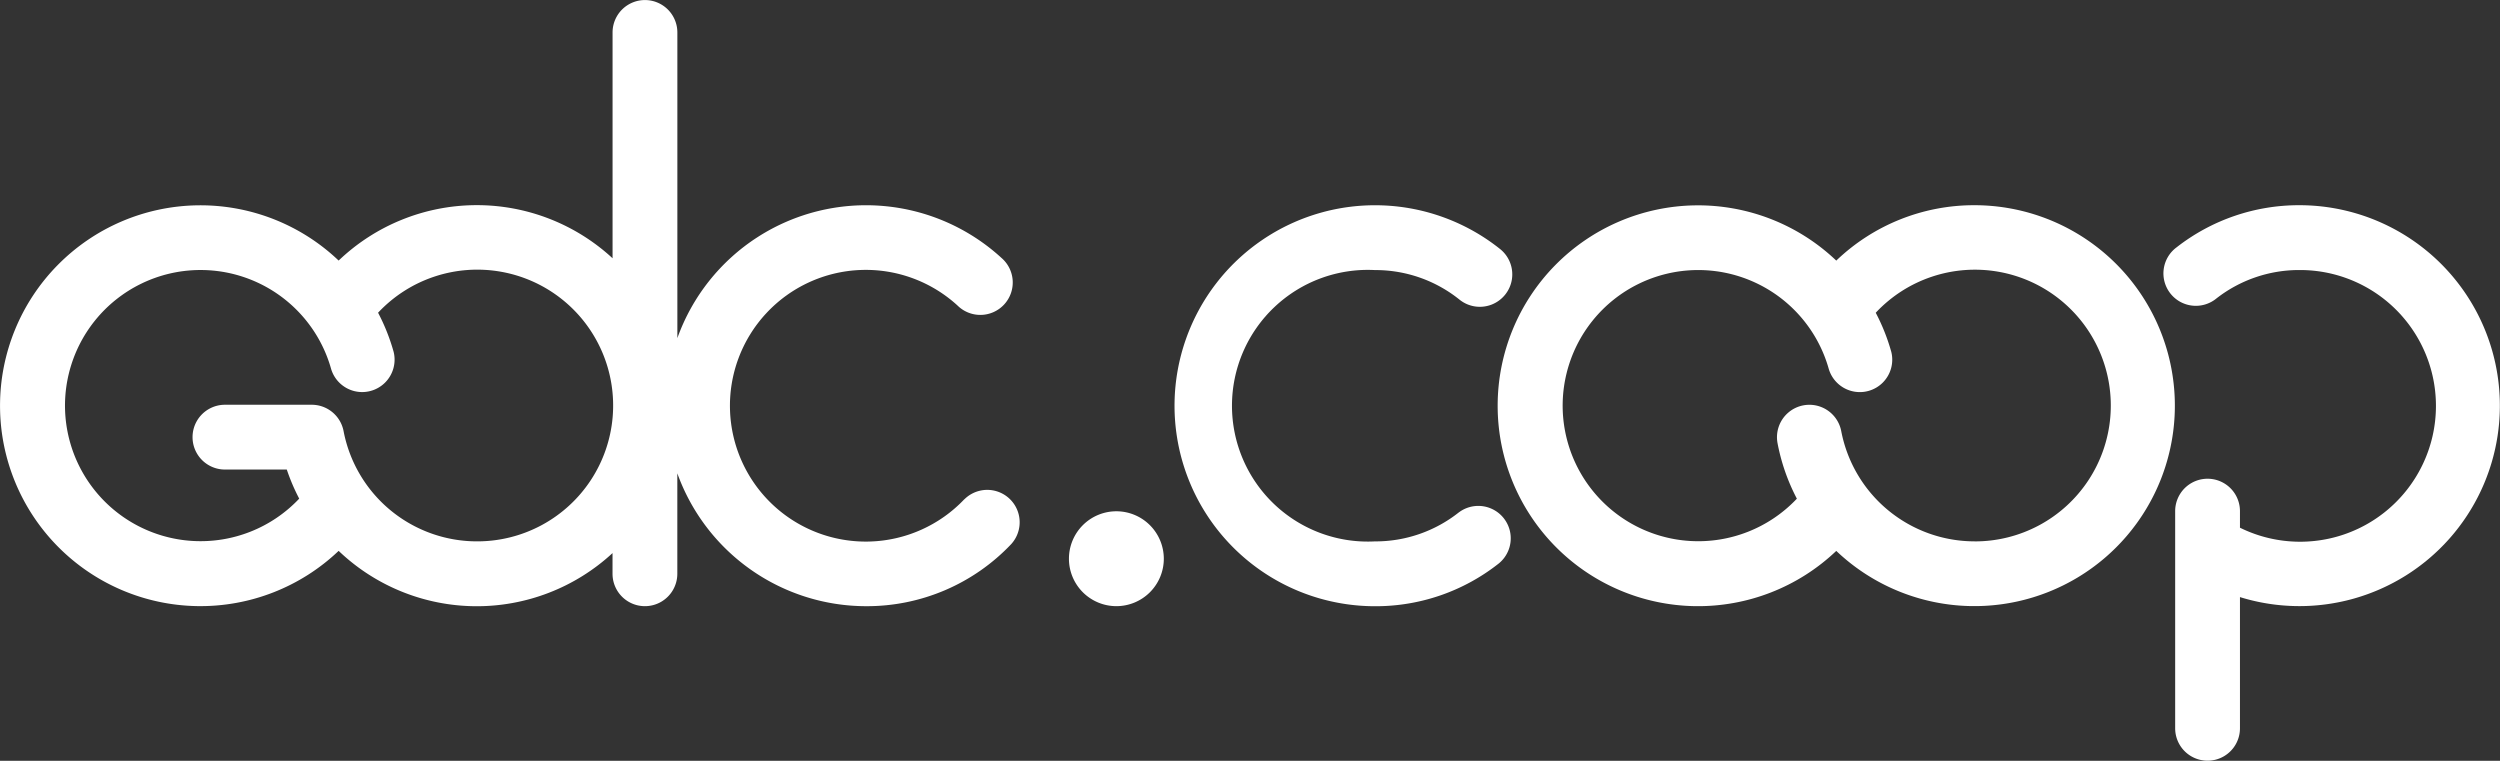
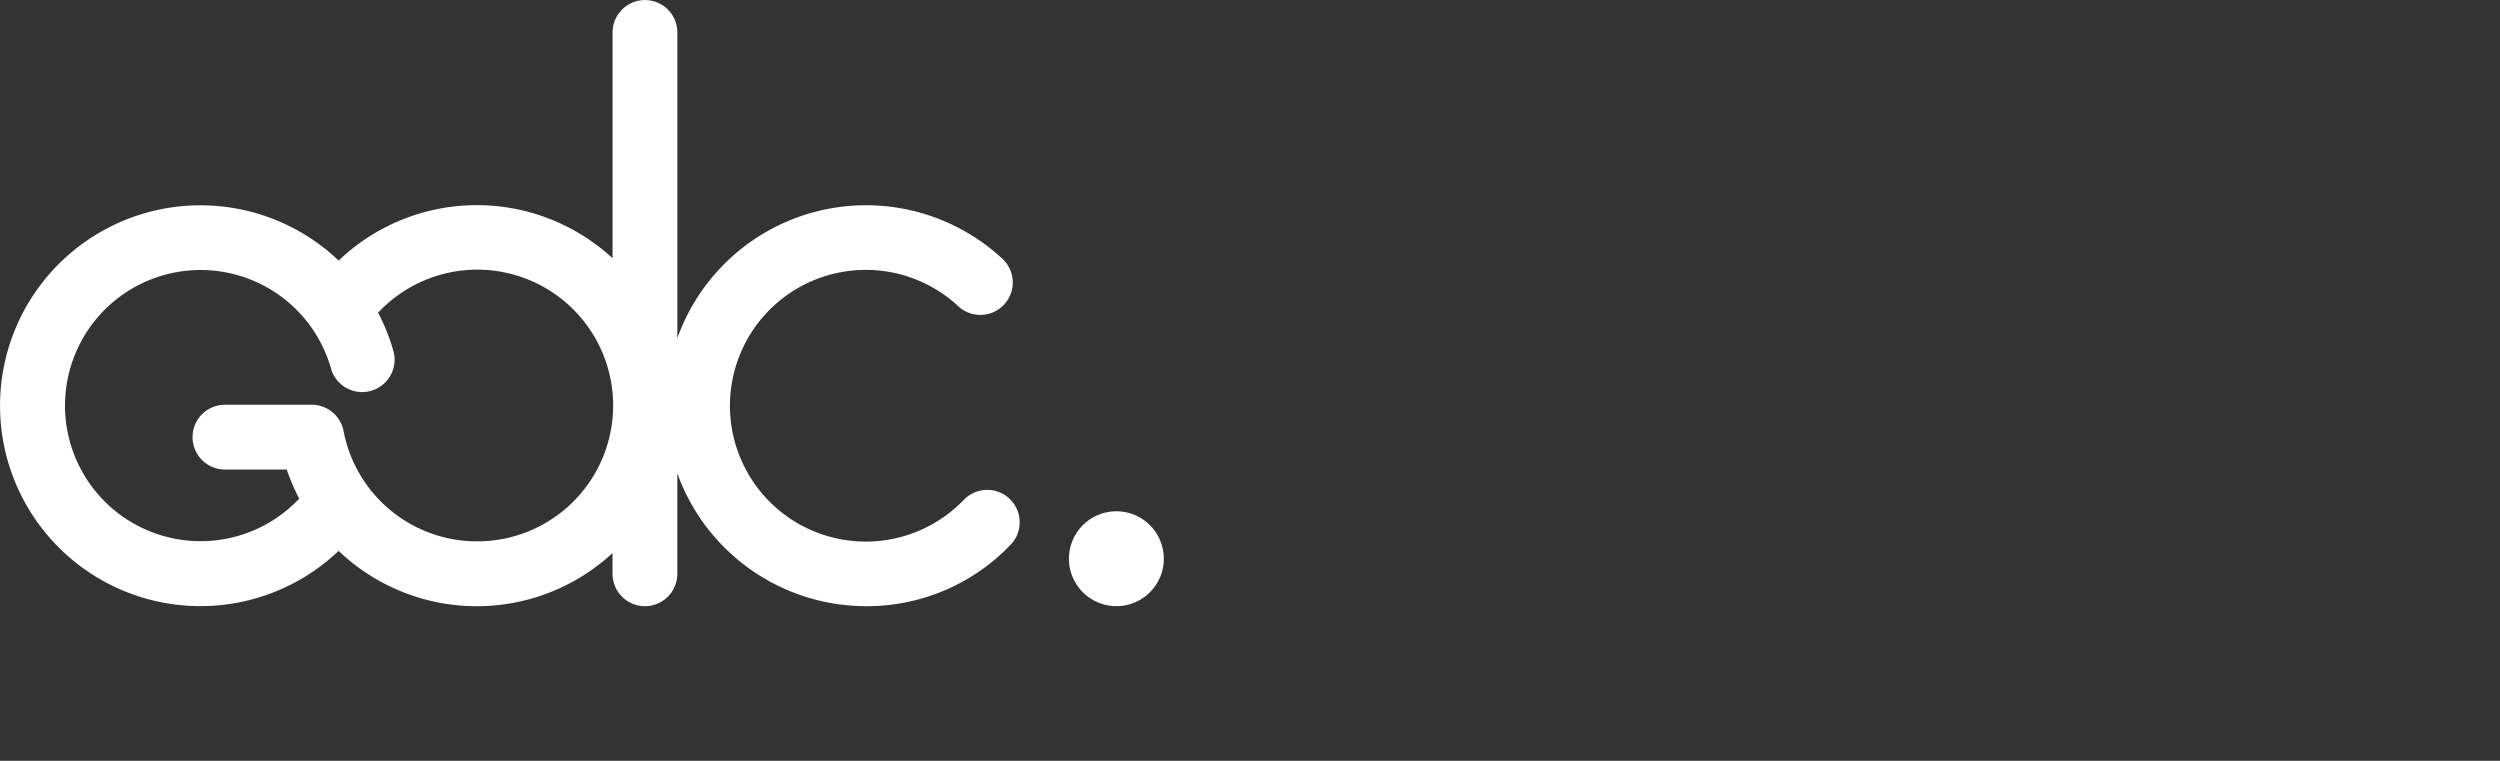
<svg xmlns="http://www.w3.org/2000/svg" viewBox="0 0 662.5 201.62">
  <rect x="0" y="0" width="662.5" height="201.62" fill="#333333" stroke="none" />
  <title>gdc_coop_w</title>
  <g id="Capa_2" data-name="Capa 2">
    <g id="Capa_1-2" data-name="Capa 1">
      <path d="M255.54,132.31A36,36,0,1,1,253.78,81a8.59,8.59,0,1,0,11.6-12.66A53.11,53.11,0,0,0,179.5,89.6v-81a8.58,8.58,0,1,0-17.17,0V68.44a53,53,0,0,0-72.59.61,53.11,53.11,0,1,0,0,76.93,53,53,0,0,0,72.58.59v5.48a8.58,8.58,0,0,0,17.17,0V125.43a53.21,53.21,0,0,0,50,35.21A52.67,52.67,0,0,0,268,144.16a8.59,8.59,0,0,0-12.43-11.85ZM126.37,143.46a36,36,0,0,1-35.32-29.2,8.59,8.59,0,0,0-8.44-7h-23a8.58,8.58,0,0,0,0,17.17H76a52.73,52.73,0,0,0,3.29,7.71,35.93,35.93,0,1,1,8.48-34.29,8.59,8.59,0,0,0,16.55-4.58,52.66,52.66,0,0,0-4.13-10.4,36,36,0,1,1,26.17,60.59Z" style="fill:#fff" />
-       <path d="M386.58,135.79a35.54,35.54,0,0,1-22.21,7.68,36,36,0,1,1,0-71.9,35.54,35.54,0,0,1,22.42,7.85A8.59,8.59,0,1,0,397.53,66a53.13,53.13,0,1,0-33.15,94.65,52.58,52.58,0,0,0,32.82-11.35,8.59,8.59,0,0,0-10.62-13.5Z" style="fill:#fff" />
-       <path d="M523.25,54.38a52.75,52.75,0,0,0-36.64,14.68,53.11,53.11,0,1,0,0,76.93,53.12,53.12,0,1,0,36.62-91.61Zm0,89.08a36,36,0,0,1-35.32-29.2,8.59,8.59,0,1,0-16.88,3.2,52.85,52.85,0,0,0,5.12,14.69,35.93,35.93,0,1,1,8.48-34.29,8.59,8.59,0,0,0,16.55-4.58,52.66,52.66,0,0,0-4.13-10.4,36,36,0,1,1,26.17,60.59Z" style="fill:#fff" />
-       <path d="M609.38,54.38A52.64,52.64,0,0,0,576.8,65.54a8.59,8.59,0,1,0,10.54,13.56,35.6,35.6,0,0,1,22-7.54,36,36,0,1,1-15.75,68.28v-4.39a8.58,8.58,0,0,0-17.17,0V193a8.58,8.58,0,0,0,17.17,0V158.23A53.12,53.12,0,1,0,609.38,54.38Z" style="fill:#fff" />
      <path d="M295.84,135.49a12.57,12.57,0,1,0,12.57,12.57A12.58,12.58,0,0,0,295.84,135.49Z" style="fill:#fff" />
    </g>
  </g>
</svg>